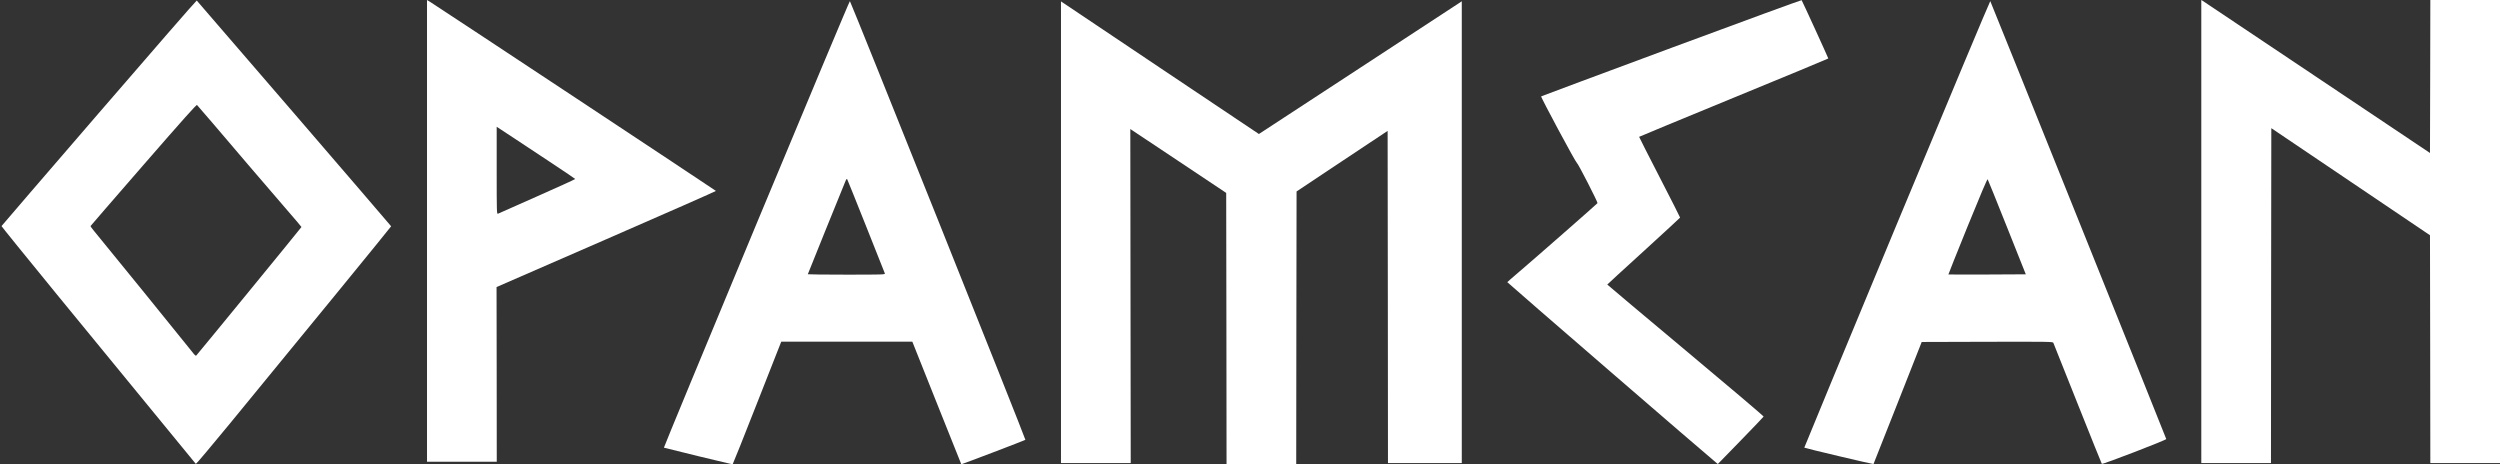
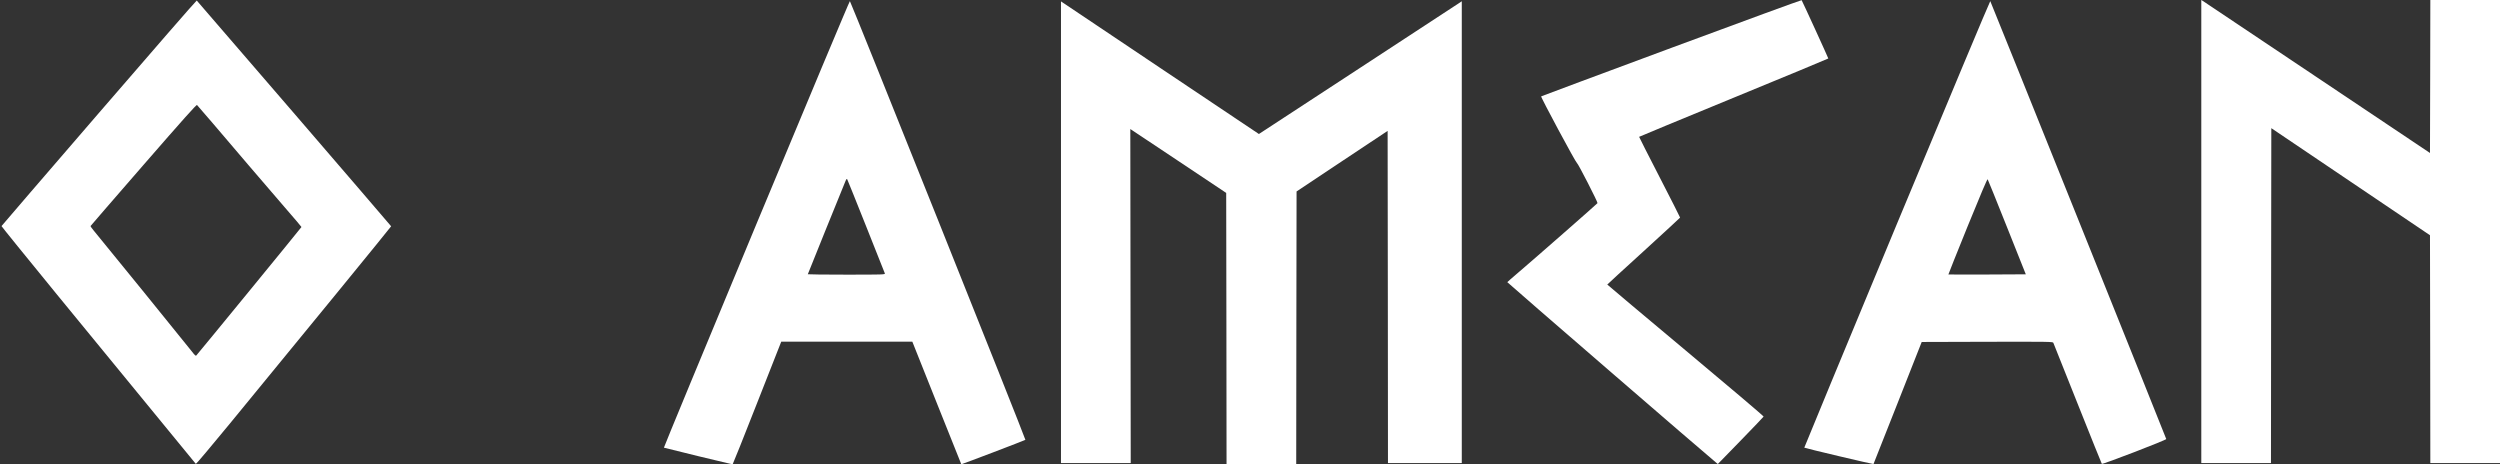
<svg xmlns="http://www.w3.org/2000/svg" width="786" height="146" viewBox="0 0 786 146" fill="none">
  <rect x="0" y="0" width="786" height="146" fill="#333333" stroke="none" />
  <g clip-path="url(#clip0_2521_1149)">
    <path d="M31.123 35.478C14.293 54.959 0.52 70.998 0.477 71.081C0.455 71.165 8.307 80.863 17.915 92.606C35.266 113.797 61.292 145.541 61.574 145.854C61.661 145.937 66.454 140.264 72.223 133.235C94.953 105.579 122.975 71.29 122.975 71.144C122.975 71.039 62.507 0.834 61.856 0.167C61.77 0.083 47.954 15.976 31.123 35.478ZM66.845 38.69C69.382 41.672 74.566 47.721 78.318 52.143C82.092 56.565 87.341 62.655 89.965 65.7C92.611 68.745 94.78 71.29 94.78 71.373C94.78 71.498 62.377 111.064 61.726 111.753C61.531 111.961 61.249 111.711 60.403 110.605C59.319 109.187 31.449 74.835 29.453 72.478C28.889 71.79 28.434 71.165 28.456 71.081C28.499 70.998 35.982 62.342 45.112 51.851C57.649 37.438 61.77 32.829 61.943 33.017C62.073 33.163 64.285 35.707 66.845 38.69Z" fill="white" />
-     <path d="M134.253 72.583V145.166H145.206H156.181L156.159 117.697L156.116 90.249L190.622 75.211C209.6 66.951 225.108 60.11 225.086 60.027C225.021 59.881 137.789 2.19 135.403 0.709L134.253 6.11842e-05V72.583ZM173.727 51.455C177.609 54.02 180.797 56.189 180.841 56.273C180.863 56.356 175.484 58.817 168.912 61.716C162.319 64.636 156.745 67.097 156.549 67.202C156.181 67.369 156.159 66.659 156.159 53.624V39.858L161.429 43.32C164.314 45.239 169.845 48.91 173.727 51.455Z" fill="white" />
    <path d="M525.534 15.025C503.105 23.348 484.657 30.214 484.539 30.3C484.326 30.456 495.444 51.176 495.782 51.236C496.1 51.294 502.406 63.608 502.258 63.862C502.11 64.115 482.646 81.179 477.26 85.766C475.441 87.312 473.929 88.634 473.895 88.714C473.836 88.811 536.91 143.336 539.513 145.42L540.085 145.889L547.242 138.541C551.176 134.489 554.437 131.092 554.48 130.971C554.542 130.853 543.497 121.475 529.945 110.16C516.397 98.825 505.337 89.531 505.328 89.465C505.34 89.402 510.482 84.685 516.77 78.968C523.061 73.23 528.207 68.492 528.222 68.409C528.237 68.325 525.343 62.613 521.781 55.704C518.22 48.794 515.325 43.082 515.337 43.02C515.368 42.961 528.75 37.423 545.076 30.714C561.421 24.008 574.807 18.45 574.819 18.387C574.841 18.262 566.781 0.634 566.433 0.055C566.389 -0.039 547.983 6.704 525.534 15.025Z" fill="white" />
    <path d="M692.088 72.791V145.583H703.041H713.994L714.037 92.939L714.102 40.296L739.044 57.128L763.986 73.96L764.051 109.771L764.095 145.583H775.047H786V72.791V3.25963e-05H775.047H764.095L764.051 24.048L763.986 48.097L729.935 25.3C711.217 12.765 695.038 1.94 693.997 1.251L692.088 -0.021V72.791Z" fill="white" />
    <path d="M237.838 70.393C221.767 109.02 208.667 140.681 208.732 140.744C208.819 140.827 229.987 145.979 230.334 146C230.399 146 233.869 137.323 238.034 126.707L245.625 107.414H266.229H286.833L294.511 126.665C298.719 137.24 302.189 145.917 302.232 145.958C302.297 146.042 322.164 138.471 322.381 138.283C322.555 138.116 267.617 0.813 267.205 0.355C267.118 0.25 253.91 31.786 237.838 70.393ZM272.302 71.123C275.49 79.09 278.158 85.785 278.201 85.973C278.31 86.328 277.637 86.349 266.142 86.349C259.462 86.349 253.975 86.286 253.975 86.223C253.975 86.14 264.472 60.173 265.817 56.94C266.077 56.314 266.229 56.147 266.359 56.356C266.446 56.502 269.135 63.155 272.302 71.123Z" fill="white" />
    <path d="M596.375 70.435C580.326 109.062 567.226 140.702 567.269 140.744C567.421 140.911 588.936 146 589.023 145.896C589.066 145.854 592.493 137.198 596.636 126.665L604.183 107.519L624.788 107.456C644.286 107.414 645.414 107.435 645.566 107.769C645.631 107.977 649.079 116.591 653.2 126.916C657.299 137.24 660.748 145.75 660.813 145.833C661.073 146.063 681.135 138.345 681.07 138.033C680.918 137.449 625.894 0.521 625.742 0.355C625.655 0.271 612.447 31.807 596.375 70.435ZM631.012 71.436L636.912 86.244L624.766 86.307C618.108 86.328 612.62 86.328 612.577 86.286C612.534 86.265 615.266 79.445 618.628 71.144C622.597 61.383 624.809 56.168 624.918 56.356C625.026 56.502 627.759 63.281 631.012 71.436Z" fill="white" />
    <path d="M333.573 73.021V145.583H344.547H355.5L355.435 93.065L355.37 40.567L370.444 50.599L385.517 60.653L385.582 103.326L385.626 146H396.579H407.531L407.575 103.097L407.64 60.194L421.954 50.662L436.269 41.151L436.334 93.357L436.377 145.583H447.981H459.584V72.979V0.396L458.999 0.793C458.652 1.022 444.315 10.408 427.095 21.671L395.798 42.131L364.674 21.295L333.573 0.438V73.021Z" fill="white" />
  </g>
  <defs>
    <clipPath id="clip0_2521_1149">
      <rect width="786" height="146" fill="white" />
    </clipPath>
  </defs>
</svg>